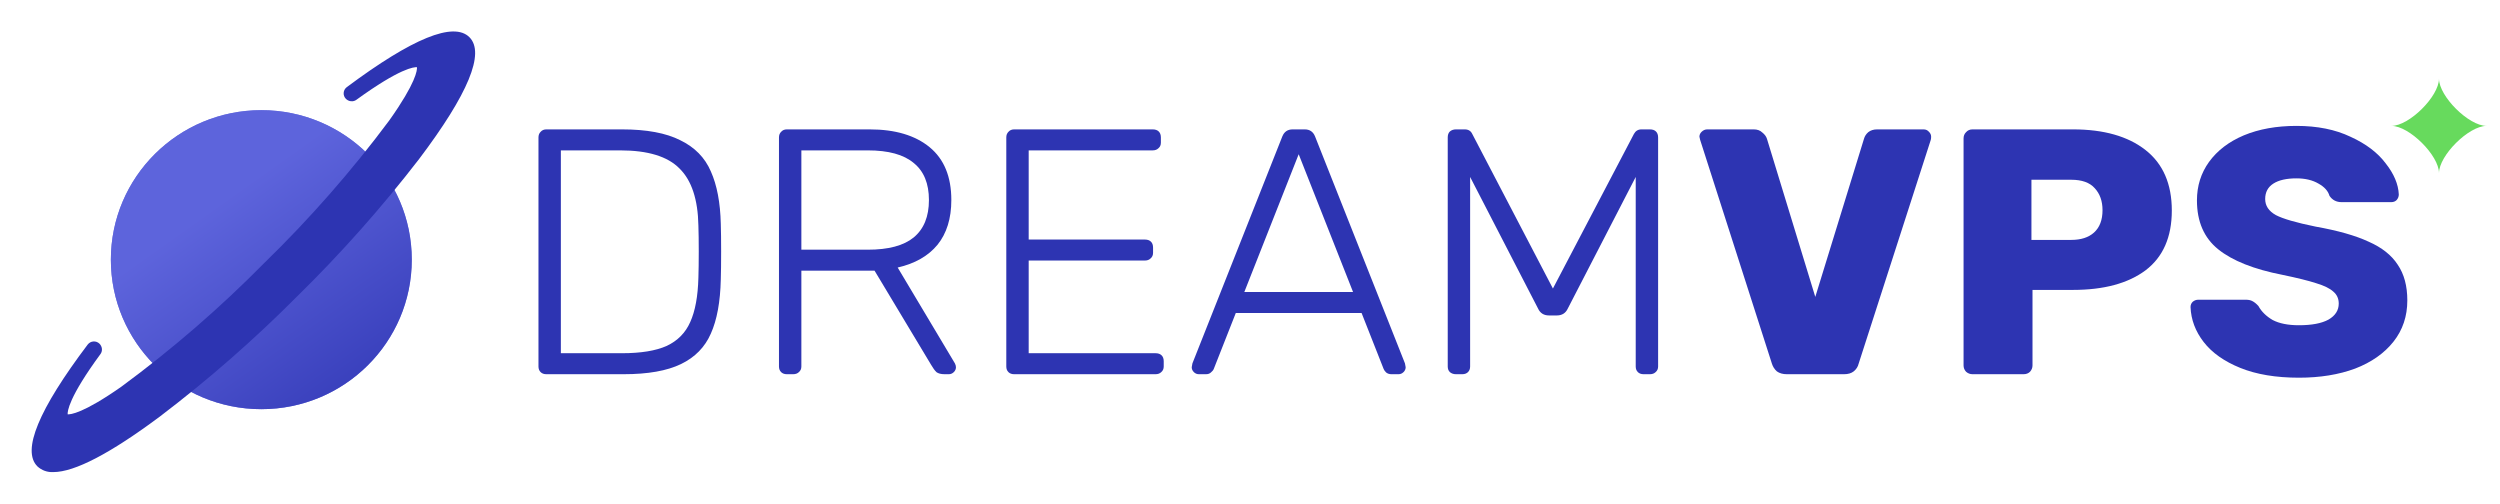
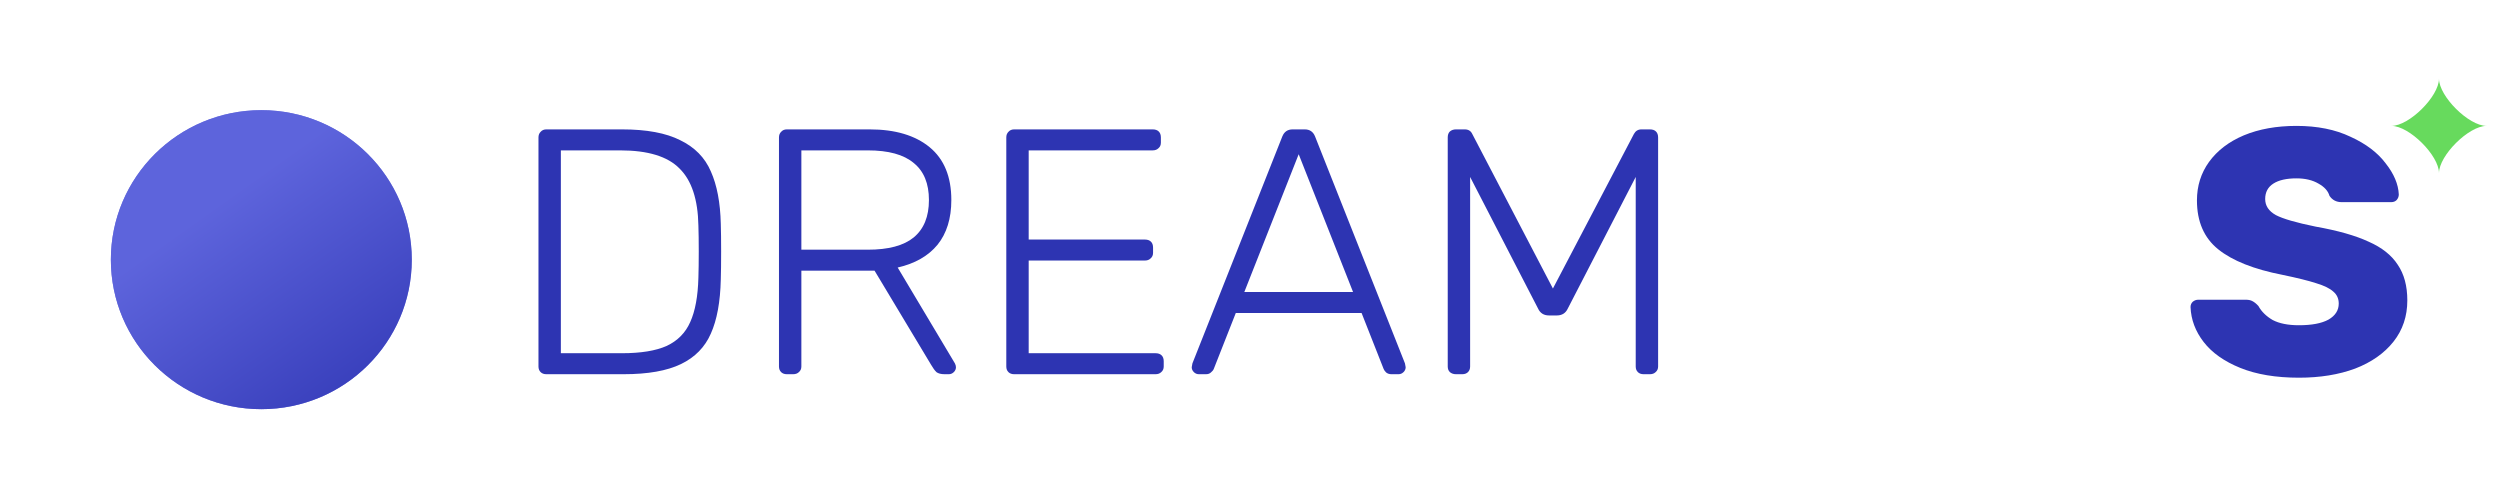
<svg xmlns="http://www.w3.org/2000/svg" width="139" height="28" viewBox="0 0 139 28" fill="none">
  <path d="M14.53 22.75C19.15 22.75 22.895 19.028 22.895 14.438C22.895 9.847 19.15 6.125 14.53 6.125C9.909 6.125 6.164 9.847 6.164 14.438C6.164 19.028 9.909 22.75 14.53 22.75Z" fill="#5E65DC" />
  <path d="M14.53 22.75C19.15 22.75 22.895 19.028 22.895 14.438C22.895 9.847 19.15 6.125 14.53 6.125C9.909 6.125 6.164 9.847 6.164 14.438C6.164 19.028 9.909 22.75 14.53 22.75Z" fill="url(#paint0_linear)" fill-opacity="0.8" />
-   <path d="M26.098 2.067C25.219 1.193 22.925 2.128 19.281 4.845C19.231 4.883 19.189 4.93 19.16 4.984C19.13 5.039 19.112 5.099 19.108 5.161C19.103 5.223 19.112 5.285 19.134 5.343C19.156 5.401 19.19 5.454 19.234 5.497C19.269 5.531 19.308 5.559 19.352 5.581C19.424 5.619 19.506 5.636 19.588 5.631C19.67 5.625 19.749 5.597 19.815 5.549C22.248 3.785 23.024 3.72 23.184 3.738C23.198 3.887 23.145 4.584 21.641 6.7C19.543 9.515 17.224 12.16 14.705 14.611C12.238 17.113 9.576 19.418 6.743 21.503C4.613 22.996 3.912 23.049 3.762 23.036C3.749 22.879 3.808 22.107 5.585 19.688C5.633 19.622 5.662 19.544 5.667 19.463C5.673 19.382 5.655 19.3 5.617 19.229C5.595 19.185 5.567 19.145 5.533 19.111C5.489 19.067 5.435 19.033 5.377 19.011C5.319 18.99 5.256 18.981 5.194 18.985C5.132 18.99 5.071 19.007 5.016 19.037C4.962 19.067 4.914 19.108 4.876 19.157C2.142 22.779 1.201 25.057 2.08 25.931C2.199 26.041 2.338 26.125 2.49 26.18C2.643 26.234 2.804 26.257 2.966 26.248C4.148 26.248 6.135 25.212 8.898 23.153C11.602 21.095 14.16 18.855 16.553 16.447C18.976 14.069 21.231 11.528 23.302 8.841C26.037 5.22 26.978 2.941 26.098 2.067V2.067Z" fill="#2D34B2" />
  <path d="M30.374 20.806C30.242 20.806 30.137 20.767 30.058 20.689C29.979 20.611 29.939 20.507 29.939 20.378V7.642C29.939 7.512 29.979 7.408 30.058 7.331C30.137 7.24 30.242 7.194 30.374 7.194H34.583C35.953 7.194 37.033 7.395 37.823 7.797C38.627 8.186 39.193 8.763 39.522 9.528C39.865 10.293 40.049 11.265 40.076 12.444C40.089 12.833 40.095 13.345 40.095 13.981C40.095 14.629 40.089 15.147 40.076 15.536C40.049 16.781 39.865 17.785 39.522 18.55C39.193 19.302 38.64 19.866 37.863 20.242C37.086 20.618 36.025 20.806 34.681 20.806H30.374ZM34.583 19.639C35.636 19.639 36.466 19.503 37.072 19.231C37.678 18.945 38.113 18.505 38.376 17.908C38.653 17.299 38.804 16.476 38.831 15.439C38.844 15.05 38.851 14.564 38.851 13.981C38.851 13.41 38.844 12.931 38.831 12.542C38.804 11.09 38.455 10.033 37.784 9.372C37.125 8.698 36.025 8.361 34.484 8.361H31.184V19.639H34.583Z" fill="#2D34B2" />
  <path d="M43.746 20.806C43.614 20.806 43.509 20.767 43.43 20.689C43.351 20.611 43.311 20.507 43.311 20.378V7.642C43.311 7.512 43.351 7.408 43.43 7.331C43.509 7.24 43.614 7.194 43.746 7.194H48.35C49.772 7.194 50.885 7.525 51.689 8.186C52.492 8.847 52.894 9.826 52.894 11.122C52.894 12.146 52.637 12.976 52.124 13.611C51.61 14.233 50.872 14.655 49.911 14.875L53.092 20.203C53.131 20.281 53.151 20.352 53.151 20.417C53.151 20.52 53.112 20.611 53.032 20.689C52.953 20.767 52.861 20.806 52.756 20.806H52.519C52.321 20.806 52.17 20.767 52.064 20.689C51.972 20.598 51.873 20.462 51.768 20.281L48.626 15.05H44.556V20.378C44.556 20.507 44.51 20.611 44.418 20.689C44.339 20.767 44.233 20.806 44.102 20.806H43.746ZM48.251 13.883C49.397 13.883 50.247 13.656 50.8 13.203C51.366 12.736 51.649 12.043 51.649 11.122C51.649 10.202 51.366 9.515 50.8 9.061C50.247 8.594 49.397 8.361 48.251 8.361H44.556V13.883H48.251Z" fill="#2D34B2" />
  <path d="M56.385 20.806C56.253 20.806 56.147 20.767 56.068 20.689C55.989 20.611 55.95 20.507 55.95 20.378V7.642C55.95 7.512 55.989 7.408 56.068 7.331C56.147 7.24 56.253 7.194 56.385 7.194H64.09C64.235 7.194 64.347 7.233 64.426 7.311C64.505 7.389 64.545 7.499 64.545 7.642V7.933C64.545 8.063 64.499 8.167 64.407 8.244C64.328 8.322 64.222 8.361 64.09 8.361H57.195V13.319H63.656C63.801 13.319 63.913 13.358 63.992 13.436C64.071 13.514 64.11 13.624 64.11 13.767V14.058C64.11 14.188 64.064 14.292 63.972 14.369C63.893 14.447 63.788 14.486 63.656 14.486H57.195V19.639H64.249C64.393 19.639 64.505 19.678 64.584 19.756C64.663 19.833 64.703 19.944 64.703 20.086V20.378C64.703 20.507 64.657 20.611 64.565 20.689C64.486 20.767 64.38 20.806 64.249 20.806H56.385Z" fill="#2D34B2" />
  <path d="M66.655 20.806C66.55 20.806 66.457 20.767 66.378 20.689C66.299 20.611 66.26 20.52 66.26 20.417L66.299 20.203L71.298 7.583C71.404 7.324 71.595 7.194 71.871 7.194H72.543C72.82 7.194 73.011 7.324 73.116 7.583L78.115 20.203L78.155 20.417C78.155 20.52 78.115 20.611 78.036 20.689C77.957 20.767 77.865 20.806 77.759 20.806H77.364C77.246 20.806 77.147 20.773 77.068 20.708C77.002 20.643 76.956 20.579 76.93 20.514L75.704 17.403H68.71L67.485 20.514C67.459 20.579 67.406 20.643 67.327 20.708C67.261 20.773 67.169 20.806 67.05 20.806H66.655ZM69.184 16.236H75.23L72.207 8.575L69.184 16.236Z" fill="#2D34B2" />
  <path d="M80.948 20.806C80.817 20.806 80.705 20.767 80.612 20.689C80.533 20.611 80.494 20.507 80.494 20.378V7.642C80.494 7.499 80.533 7.389 80.612 7.311C80.705 7.233 80.817 7.194 80.948 7.194H81.442C81.64 7.194 81.778 7.279 81.857 7.447L86.342 16.042L90.847 7.447C90.939 7.279 91.078 7.194 91.262 7.194H91.737C91.881 7.194 91.993 7.233 92.072 7.311C92.151 7.389 92.191 7.499 92.191 7.642V20.378C92.191 20.507 92.145 20.611 92.053 20.689C91.974 20.767 91.868 20.806 91.737 20.806H91.381C91.249 20.806 91.144 20.767 91.065 20.689C90.986 20.611 90.946 20.507 90.946 20.378V9.839L87.172 17.15C87.054 17.409 86.85 17.539 86.56 17.539H86.125C85.835 17.539 85.631 17.409 85.513 17.15L81.739 9.839V20.378C81.739 20.507 81.699 20.611 81.62 20.689C81.541 20.767 81.436 20.806 81.304 20.806H80.948Z" fill="#2D34B2" />
-   <path d="M99.349 20.806C99.125 20.806 98.941 20.754 98.796 20.65C98.664 20.533 98.572 20.391 98.519 20.222L94.528 7.778L94.488 7.603C94.488 7.499 94.528 7.408 94.607 7.331C94.699 7.24 94.805 7.194 94.923 7.194H97.511C97.709 7.194 97.867 7.253 97.986 7.369C98.117 7.473 98.203 7.59 98.243 7.719L100.93 16.508L103.637 7.719C103.676 7.577 103.755 7.454 103.874 7.35C104.005 7.246 104.17 7.194 104.368 7.194H106.956C107.075 7.194 107.173 7.24 107.252 7.331C107.331 7.408 107.371 7.499 107.371 7.603C107.371 7.668 107.364 7.726 107.351 7.778L103.34 20.222C103.301 20.391 103.208 20.533 103.064 20.65C102.932 20.754 102.754 20.806 102.53 20.806H99.349Z" fill="#2D34B2" />
-   <path d="M109.668 20.806C109.536 20.806 109.418 20.76 109.313 20.669C109.22 20.566 109.174 20.449 109.174 20.319V7.7C109.174 7.557 109.22 7.441 109.313 7.35C109.405 7.246 109.523 7.194 109.668 7.194H115.26C116.972 7.194 118.316 7.577 119.291 8.342C120.265 9.106 120.753 10.228 120.753 11.706C120.753 13.183 120.265 14.292 119.291 15.031C118.316 15.757 116.972 16.119 115.26 16.119H113.007V20.319C113.007 20.449 112.961 20.566 112.869 20.669C112.777 20.76 112.658 20.806 112.513 20.806H109.668ZM115.161 13.339C115.701 13.339 116.123 13.203 116.426 12.931C116.742 12.645 116.9 12.231 116.9 11.686C116.9 11.181 116.755 10.772 116.465 10.461C116.189 10.15 115.754 9.994 115.161 9.994H112.948V13.339H115.161Z" fill="#2D34B2" />
  <path d="M127.821 21C126.543 21 125.456 20.819 124.561 20.456C123.665 20.093 122.986 19.613 122.525 19.017C122.064 18.42 121.821 17.772 121.794 17.072C121.794 16.956 121.834 16.858 121.913 16.781C122.005 16.703 122.11 16.664 122.229 16.664H124.857C125.015 16.664 125.14 16.69 125.232 16.742C125.338 16.794 125.45 16.884 125.568 17.014C125.739 17.325 126.003 17.584 126.359 17.792C126.727 17.986 127.215 18.083 127.821 18.083C128.532 18.083 129.079 17.98 129.461 17.772C129.843 17.552 130.034 17.254 130.034 16.878C130.034 16.606 129.935 16.385 129.737 16.217C129.54 16.035 129.224 15.88 128.789 15.75C128.354 15.607 127.729 15.452 126.912 15.283C125.318 14.972 124.126 14.499 123.336 13.864C122.545 13.229 122.15 12.321 122.15 11.142C122.15 10.338 122.374 9.625 122.822 9.003C123.283 8.368 123.928 7.875 124.758 7.525C125.601 7.175 126.576 7 127.682 7C128.842 7 129.843 7.201 130.686 7.603C131.542 7.992 132.194 8.484 132.642 9.081C133.103 9.664 133.347 10.241 133.373 10.811C133.373 10.928 133.333 11.031 133.254 11.122C133.175 11.2 133.077 11.239 132.958 11.239H130.192C129.902 11.239 129.678 11.122 129.52 10.889C129.441 10.617 129.237 10.39 128.907 10.208C128.578 10.014 128.17 9.917 127.682 9.917C127.129 9.917 126.701 10.014 126.398 10.208C126.095 10.403 125.944 10.688 125.944 11.064C125.944 11.44 126.141 11.738 126.536 11.958C126.932 12.166 127.669 12.38 128.749 12.6C129.988 12.82 130.969 13.099 131.693 13.436C132.431 13.76 132.971 14.188 133.314 14.719C133.669 15.238 133.847 15.899 133.847 16.703C133.847 17.584 133.59 18.349 133.077 18.997C132.563 19.645 131.851 20.144 130.943 20.494C130.034 20.831 128.993 21 127.821 21Z" fill="#2D34B2" />
  <path d="M135.608 9.625C135.608 8.643 137.262 7 138.25 7C137.262 7 135.608 5.357 135.608 4.375C135.608 5.357 133.955 7 132.967 7C133.955 7 135.608 8.643 135.608 9.625Z" fill="#67DA5D" />
  <defs>
    <linearGradient id="paint0_linear" x1="9.598" y1="7.438" x2="20.076" y2="22.2" gradientUnits="userSpaceOnUse">
      <stop offset="0.255" stop-color="#5D64DC" />
      <stop offset="1" stop-color="#2D34B2" />
    </linearGradient>
  </defs>
</svg>